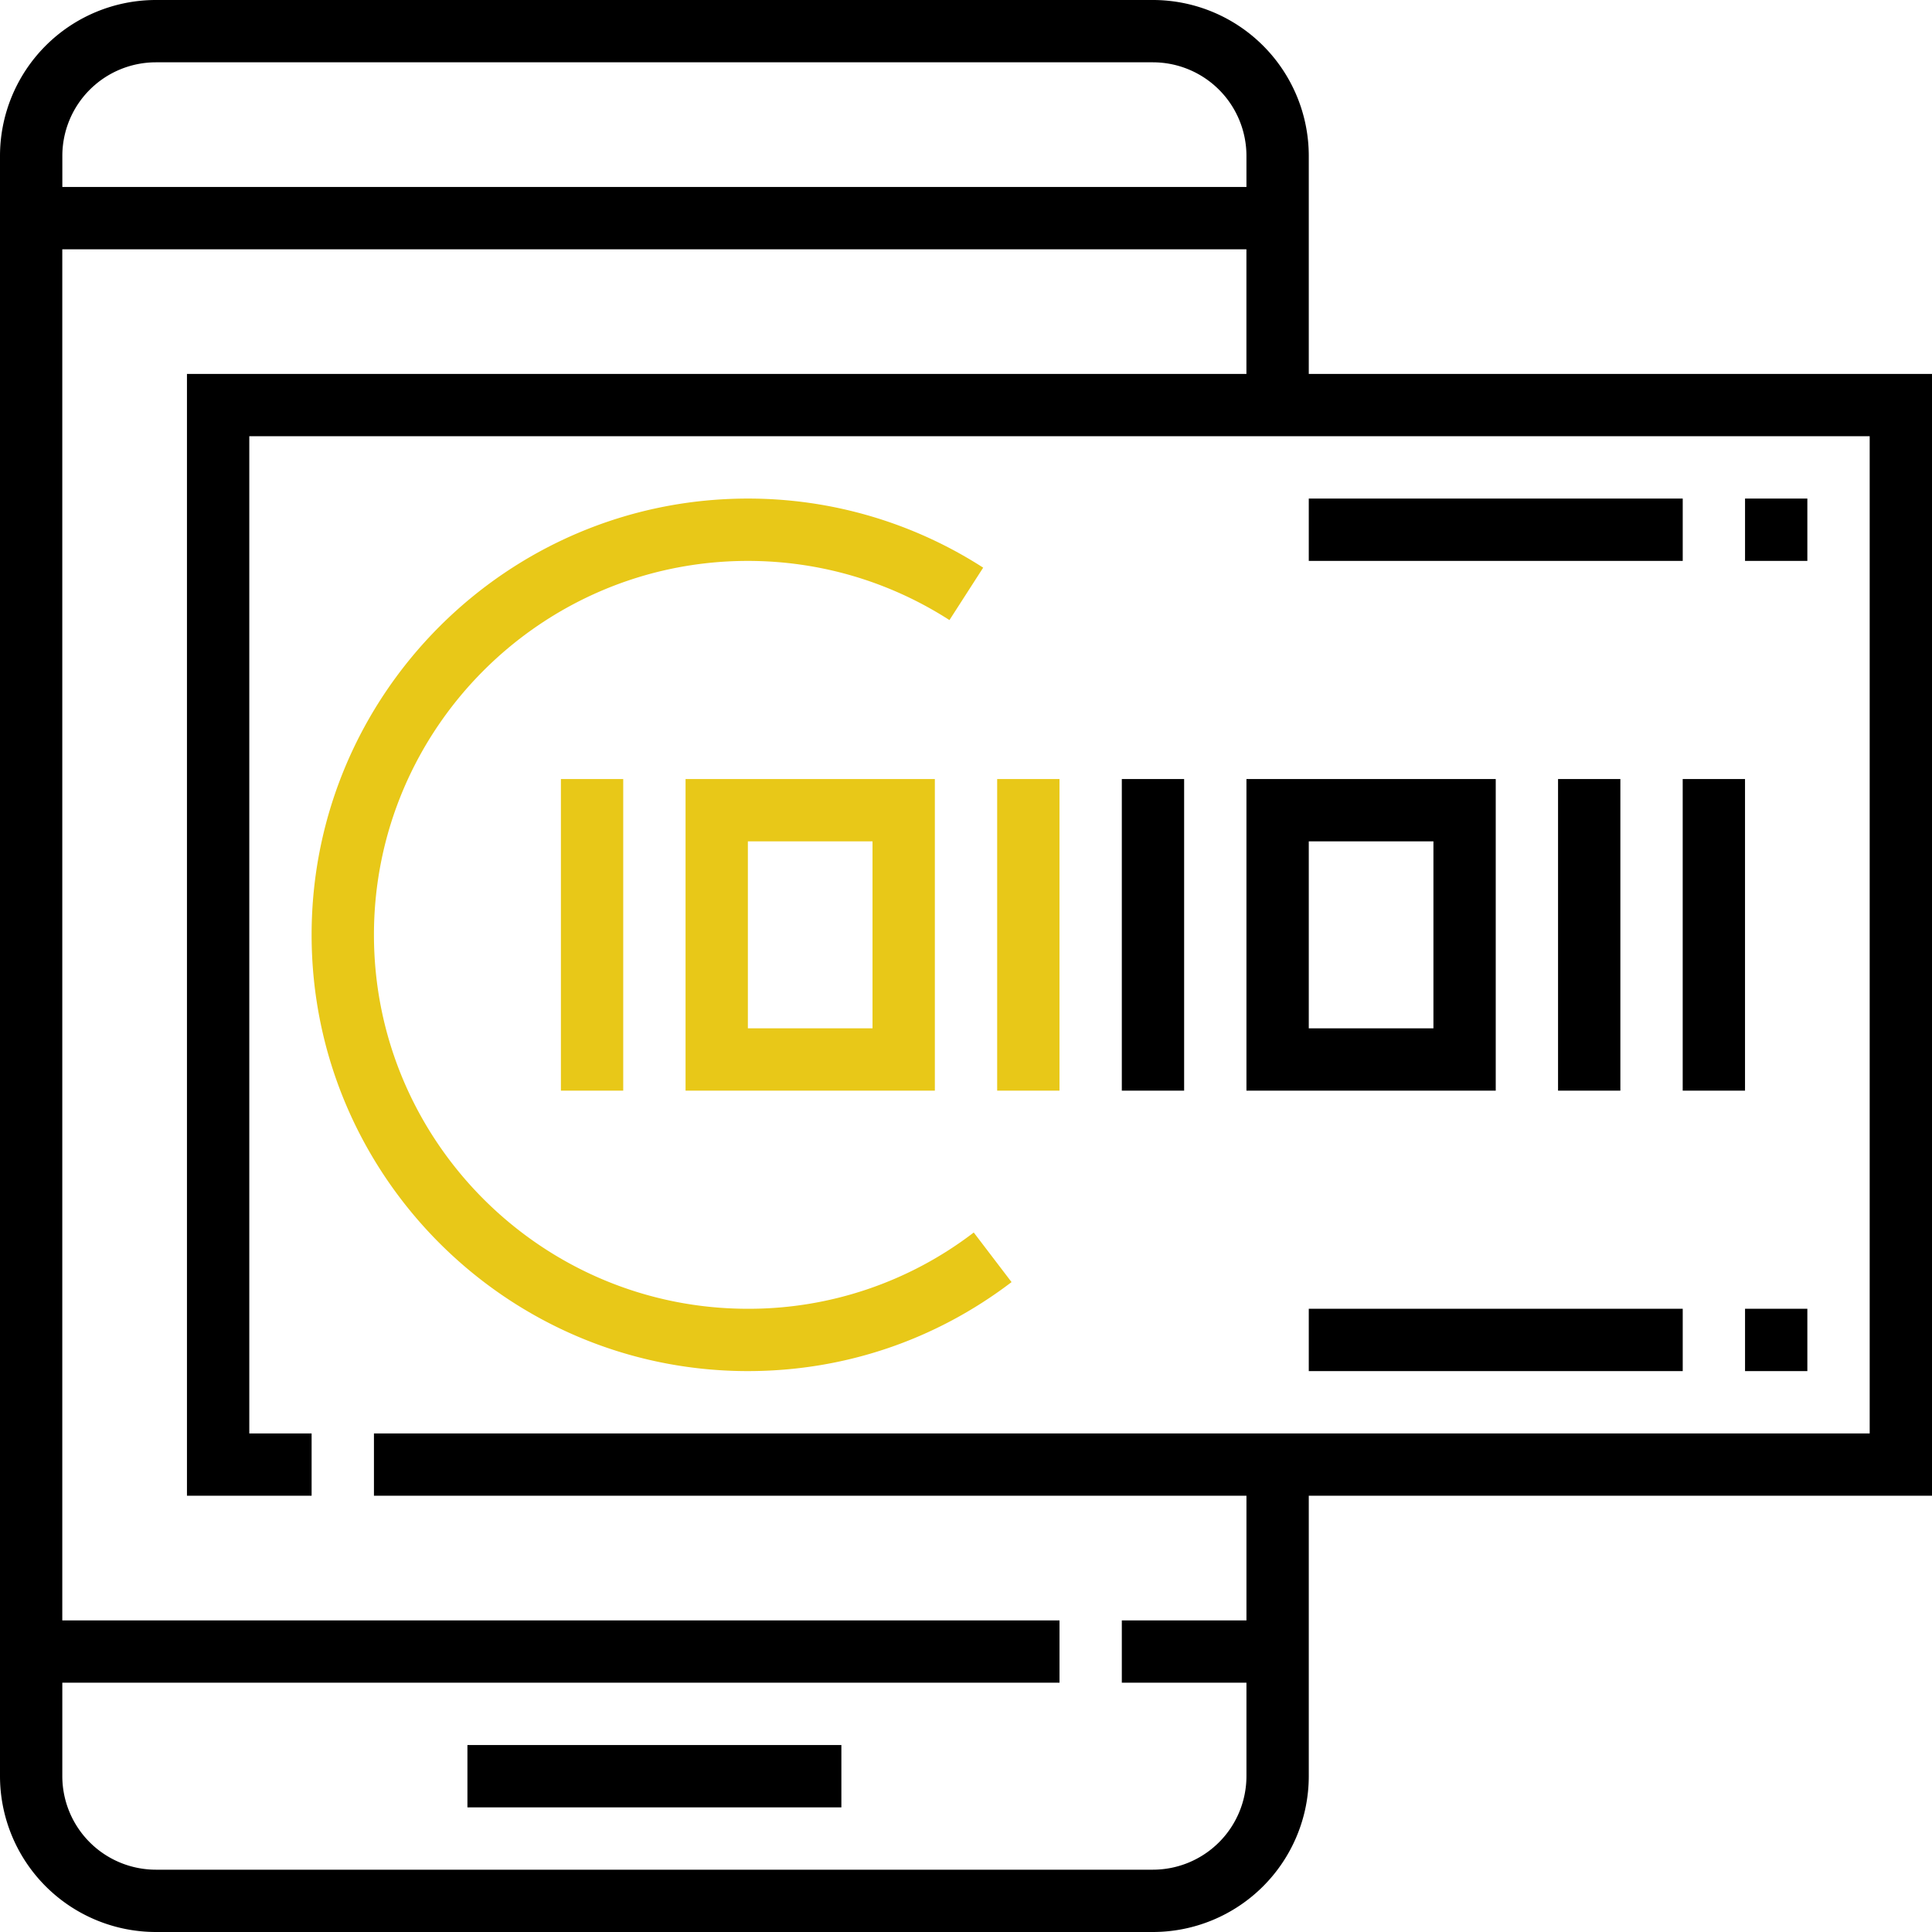
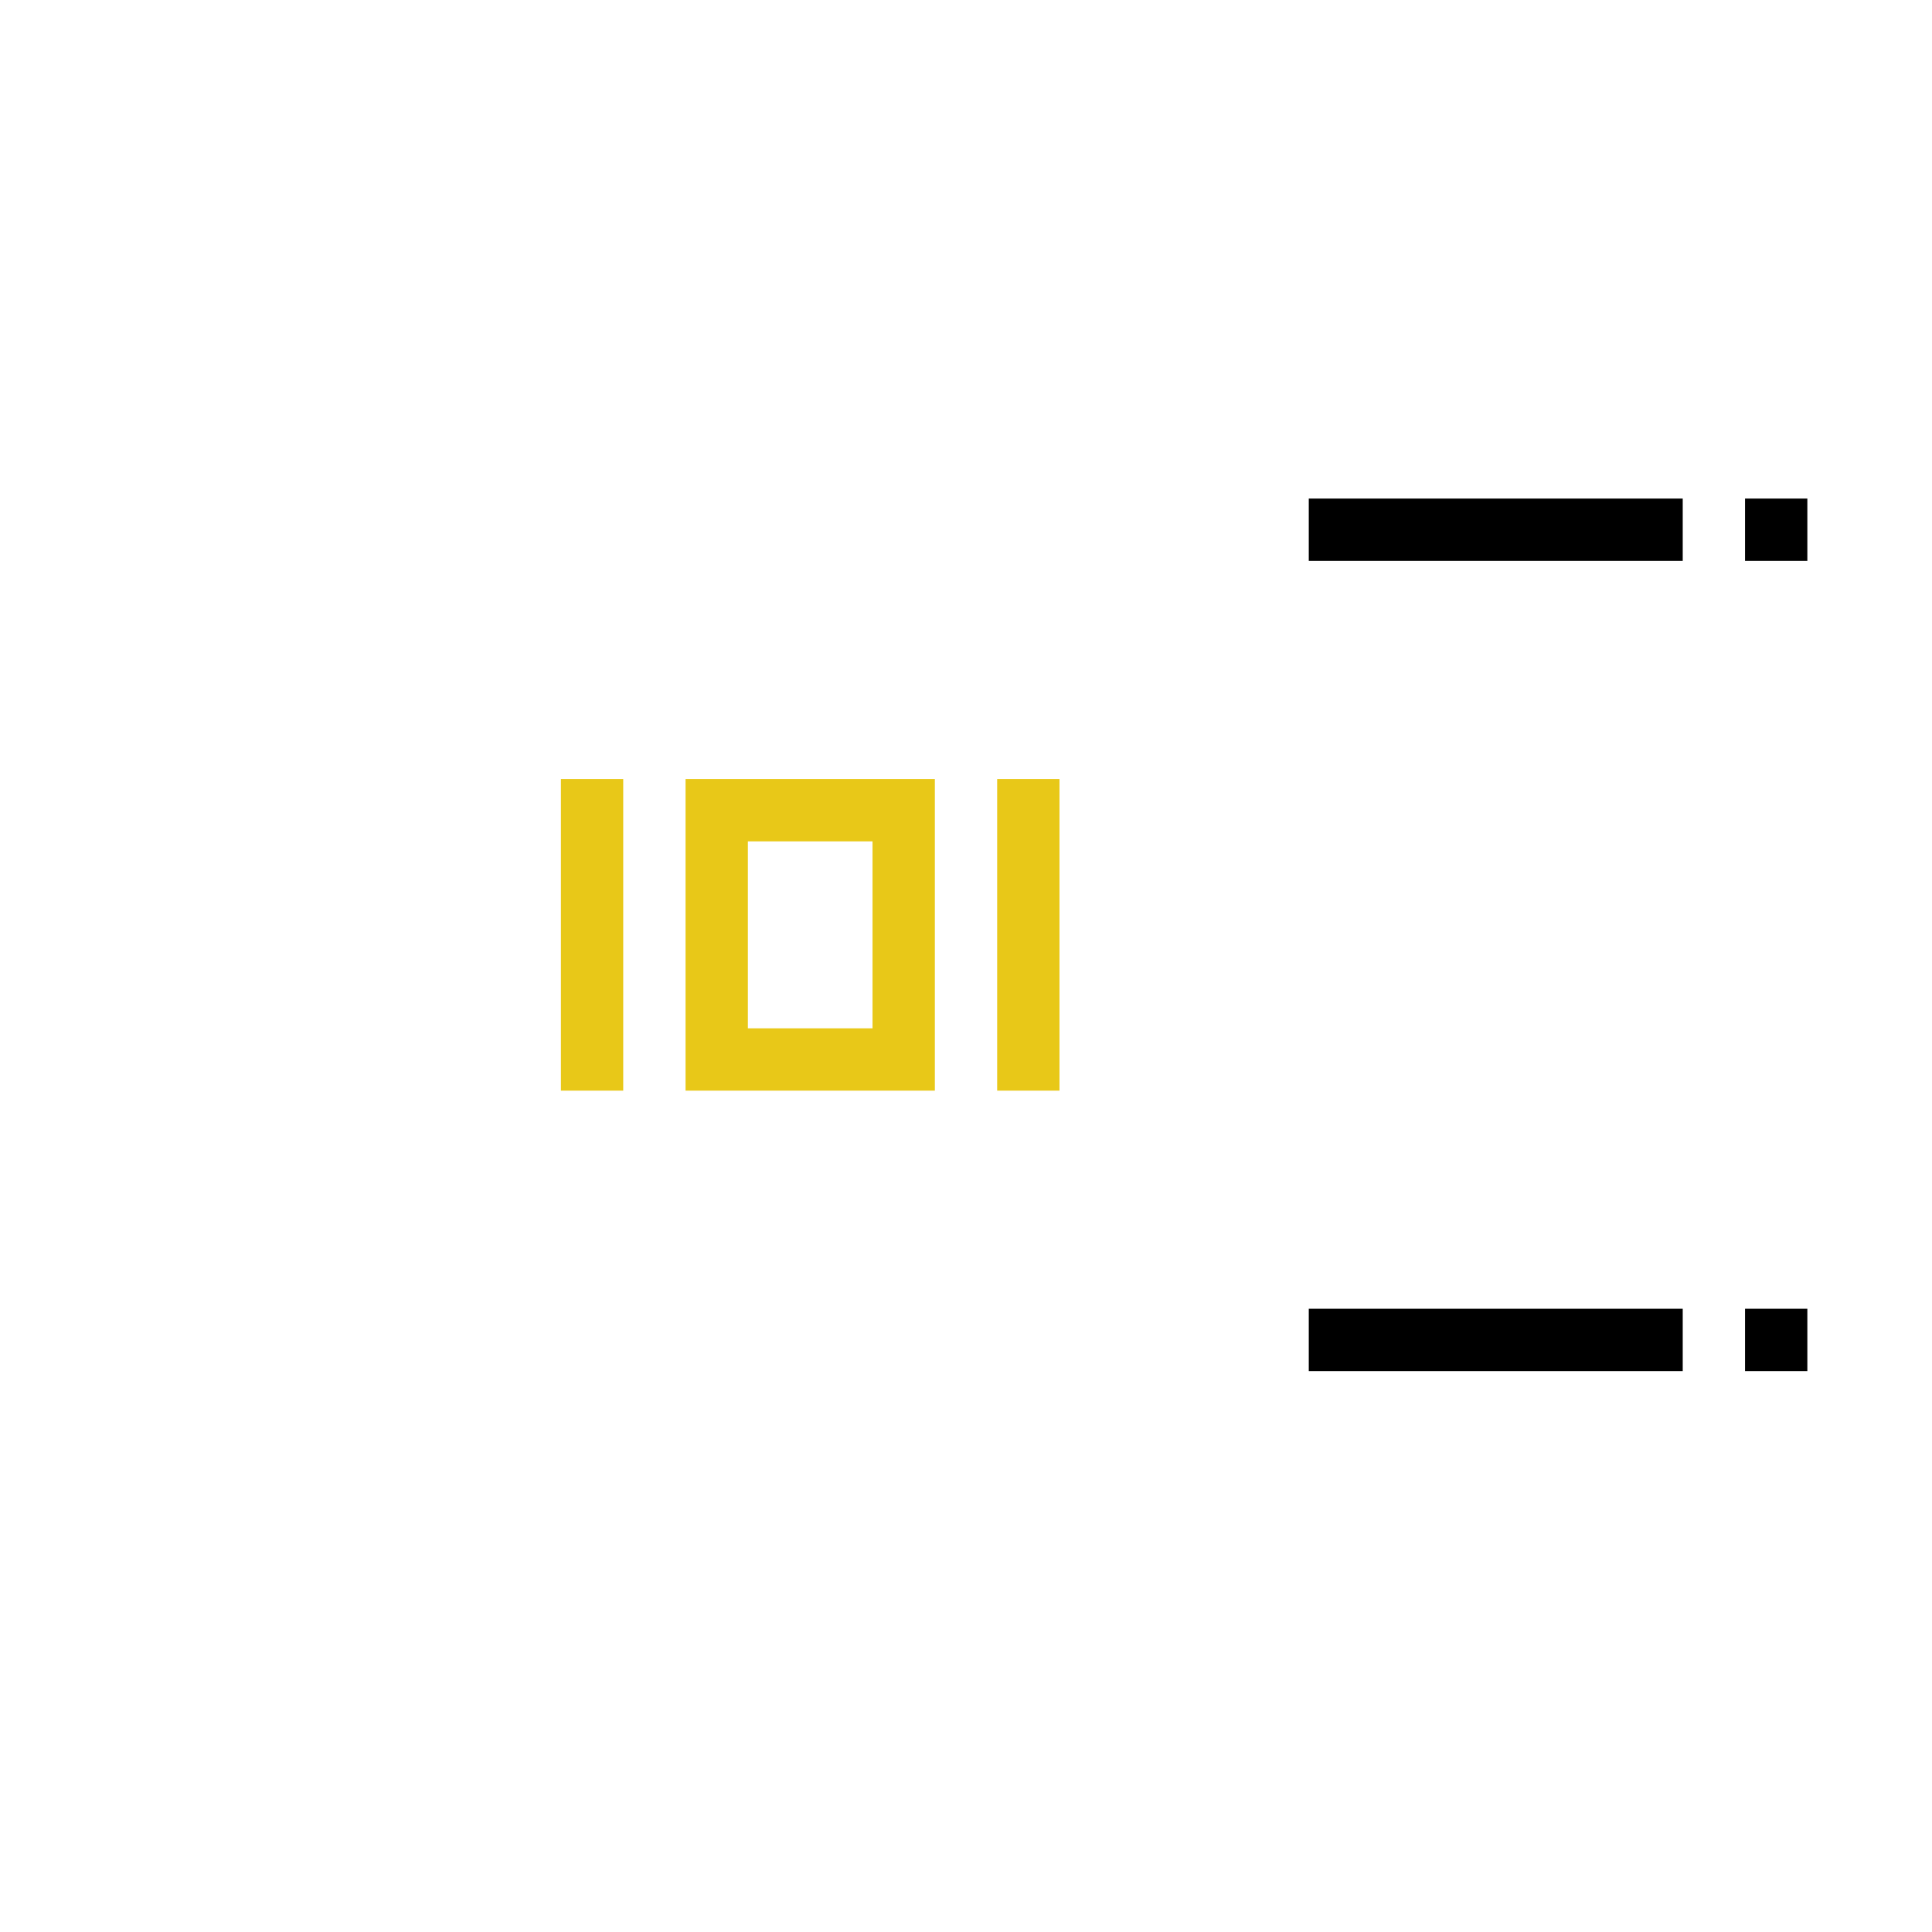
<svg xmlns="http://www.w3.org/2000/svg" width="83" height="83" viewBox="0 0 83 83">
  <g fill="none" fill-rule="nonzero">
-     <path fill="#000" d="M83 16.065H56.226V6.694A6.701 6.701 0 0 0 49.532 0H6.694A6.701 6.701 0 0 0 0 6.694v69.612A6.701 6.701 0 0 0 6.694 83h42.838a6.701 6.701 0 0 0 6.694-6.694V64.258H83V16.065zM6.694 2.677h42.838a4.021 4.021 0 0 1 4.016 4.017v1.338H2.678V6.694a4.021 4.021 0 0 1 4.016-4.017zm73.629 58.904H16.065v2.677h37.483v5.355h-5.354v2.677h5.354v4.016a4.021 4.021 0 0 1-4.016 4.017H6.694a4.021 4.021 0 0 1-4.017-4.017V72.29h42.84v-2.677H2.676V10.71h50.871v5.355H8.032v48.193h5.355v-2.677H10.71V18.74h69.613v42.84z" />
-     <path fill="#000" d="M20.081 74.968h16.065v2.677H20.081z" />
    <path fill="#E8C818" d="M29.452 46.855h10.71V33.468h-10.71v13.387zm2.677-10.71h5.355v8.032h-5.355v-8.032zM24.097 33.468h2.677v13.387h-2.677z" />
-     <path fill="#000" d="M64.258 33.468h-10.71v13.387h10.71V33.468zm-2.677 10.71h-5.355v-8.033h5.355v8.032z" />
    <path fill="#E8C818" d="M42.839 33.468h2.677v13.387h-2.677z" />
-     <path fill="#000" d="M48.194 33.468h2.677v13.387h-2.677zM66.935 33.468h2.677v13.387h-2.677zM72.29 33.468h2.677v13.387H72.29z" />
-     <path fill="#E8C818" d="M32.129 58.903c4.126 0 8.043-1.322 11.328-3.823l-1.624-2.131a15.888 15.888 0 0 1-9.704 3.277c-8.858 0-16.064-7.206-16.064-16.065 0-8.858 7.206-16.064 16.064-16.064 3.082 0 6.076.88 8.66 2.542l1.449-2.252a18.64 18.64 0 0 0-10.109-2.968c-10.335 0-18.742 8.407-18.742 18.742s8.407 18.742 18.742 18.742z" />
    <path fill="#000" d="M74.968 21.419h2.677v2.677h-2.677zM56.226 21.419h16.065v2.677H56.226zM74.968 56.226h2.677v2.677h-2.677zM56.226 56.226h16.065v2.677H56.226z" />
  </g>
</svg>